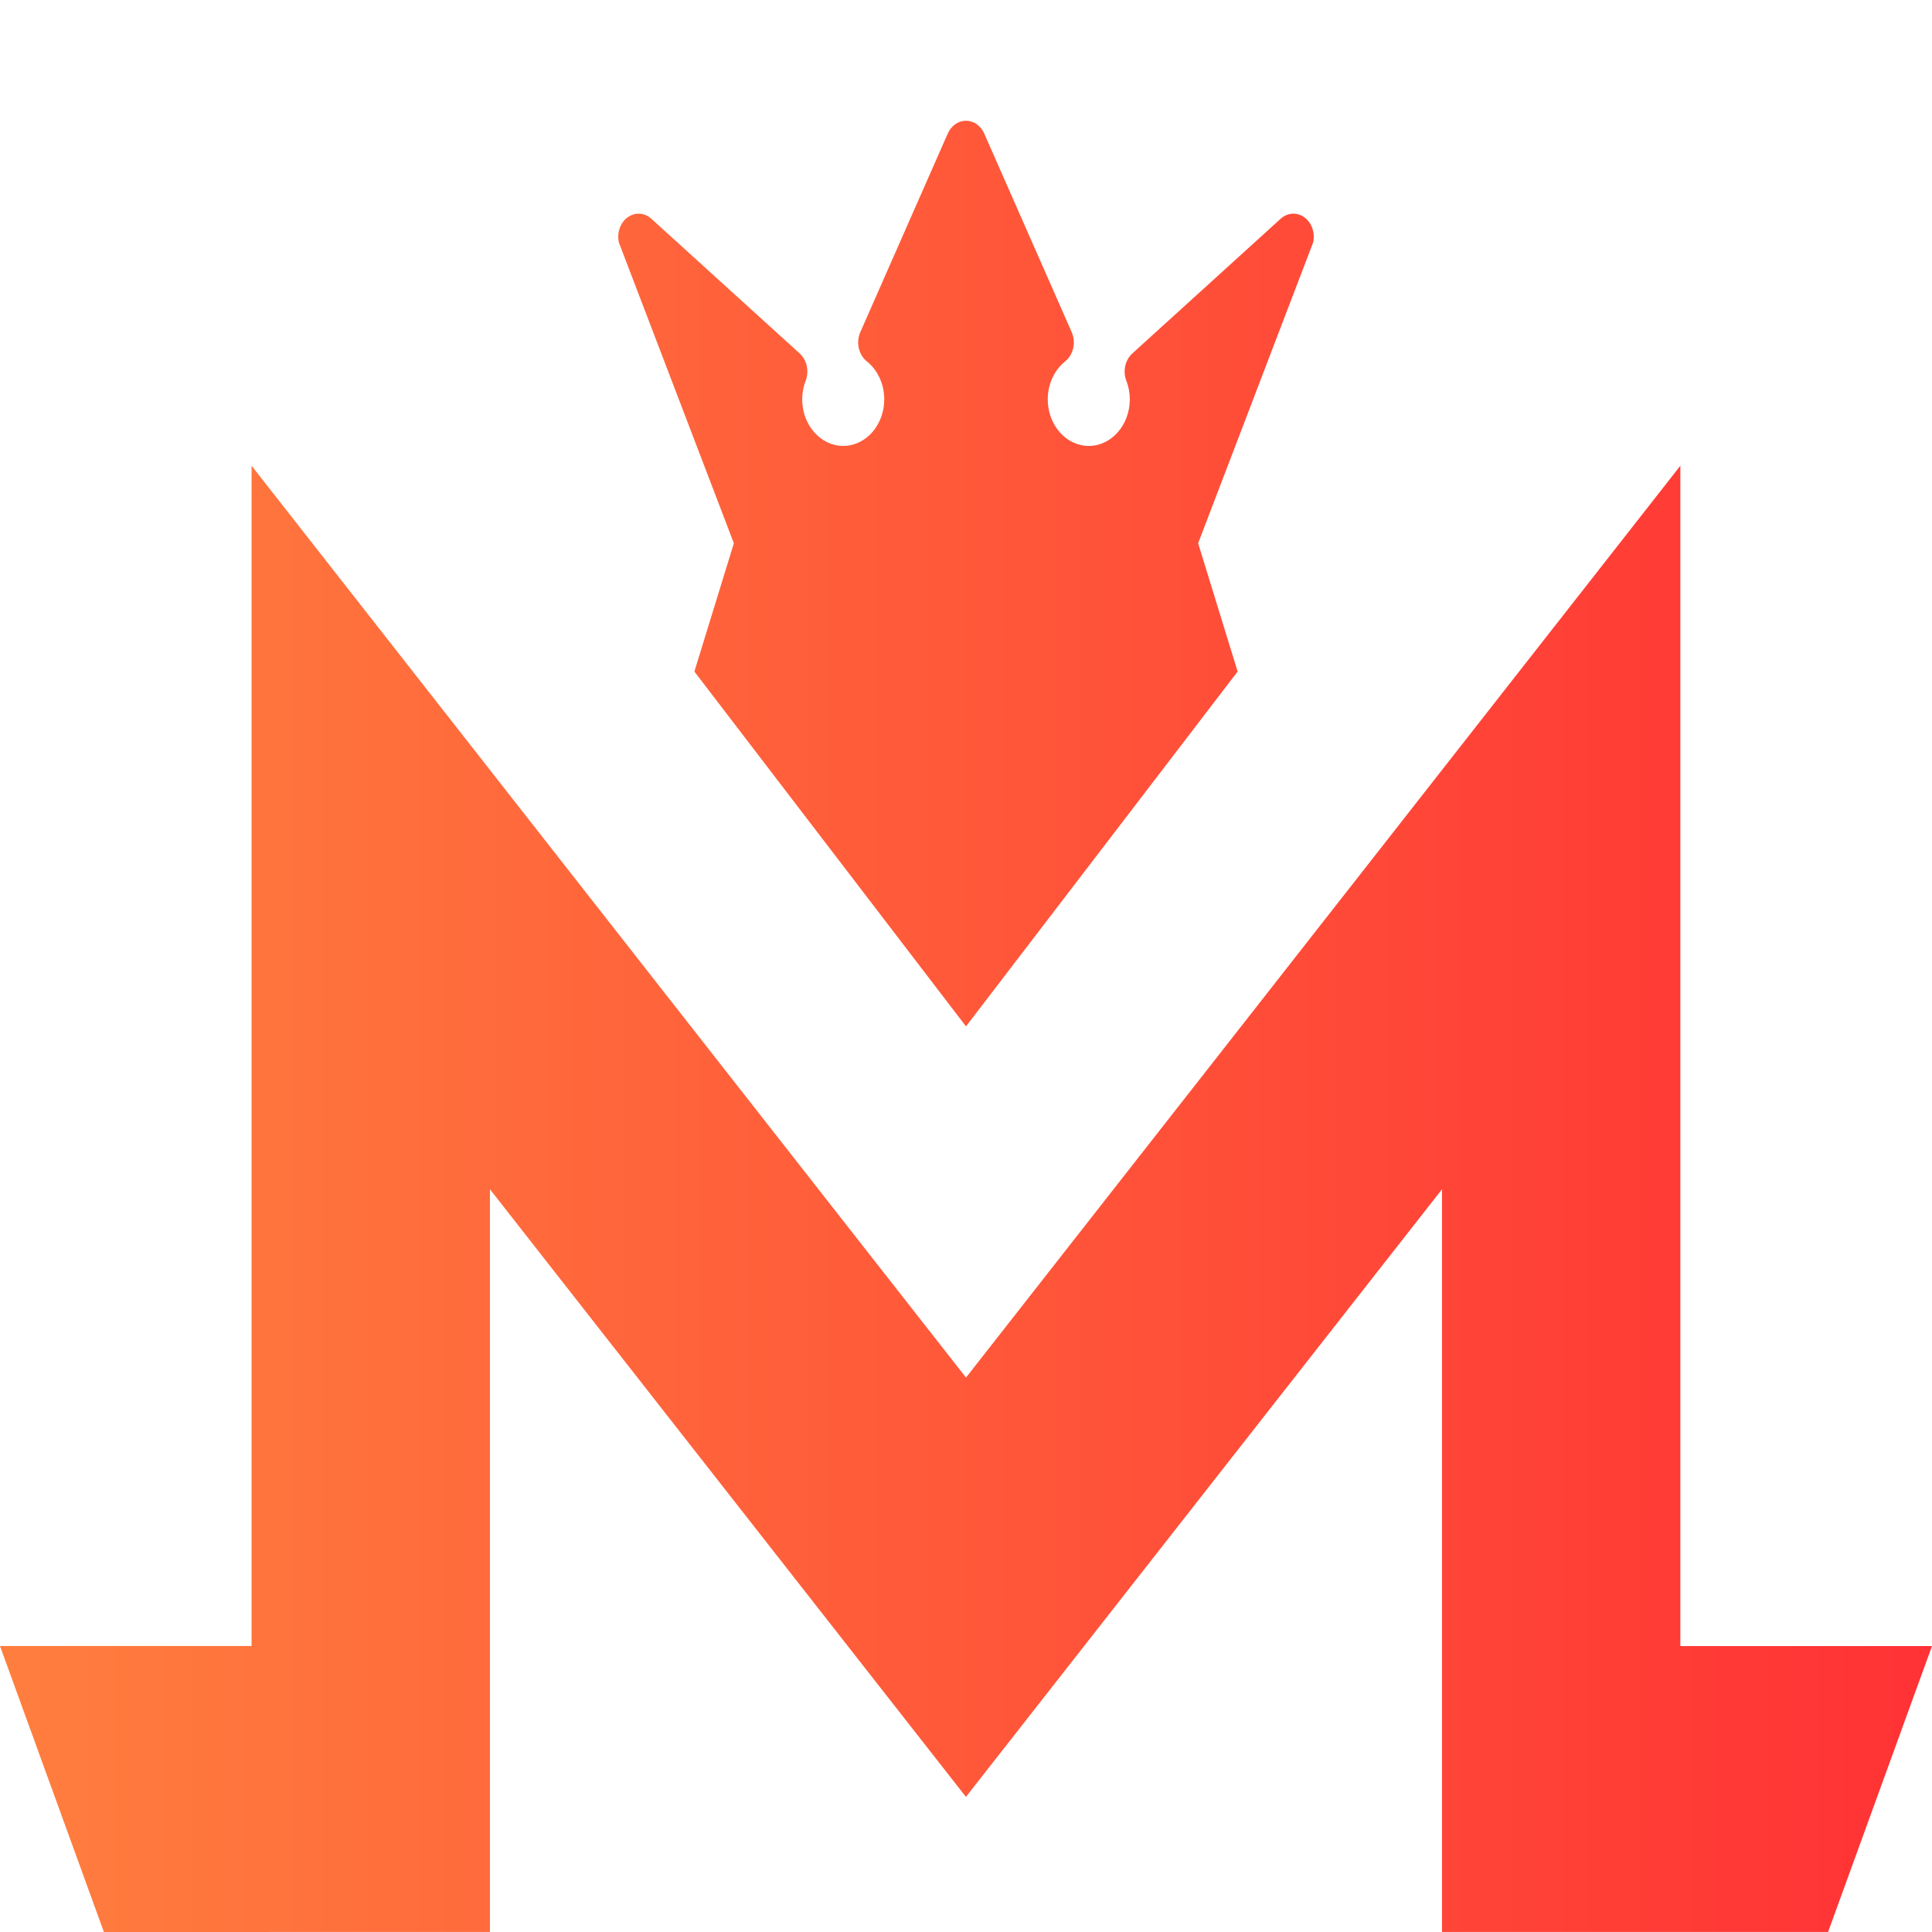
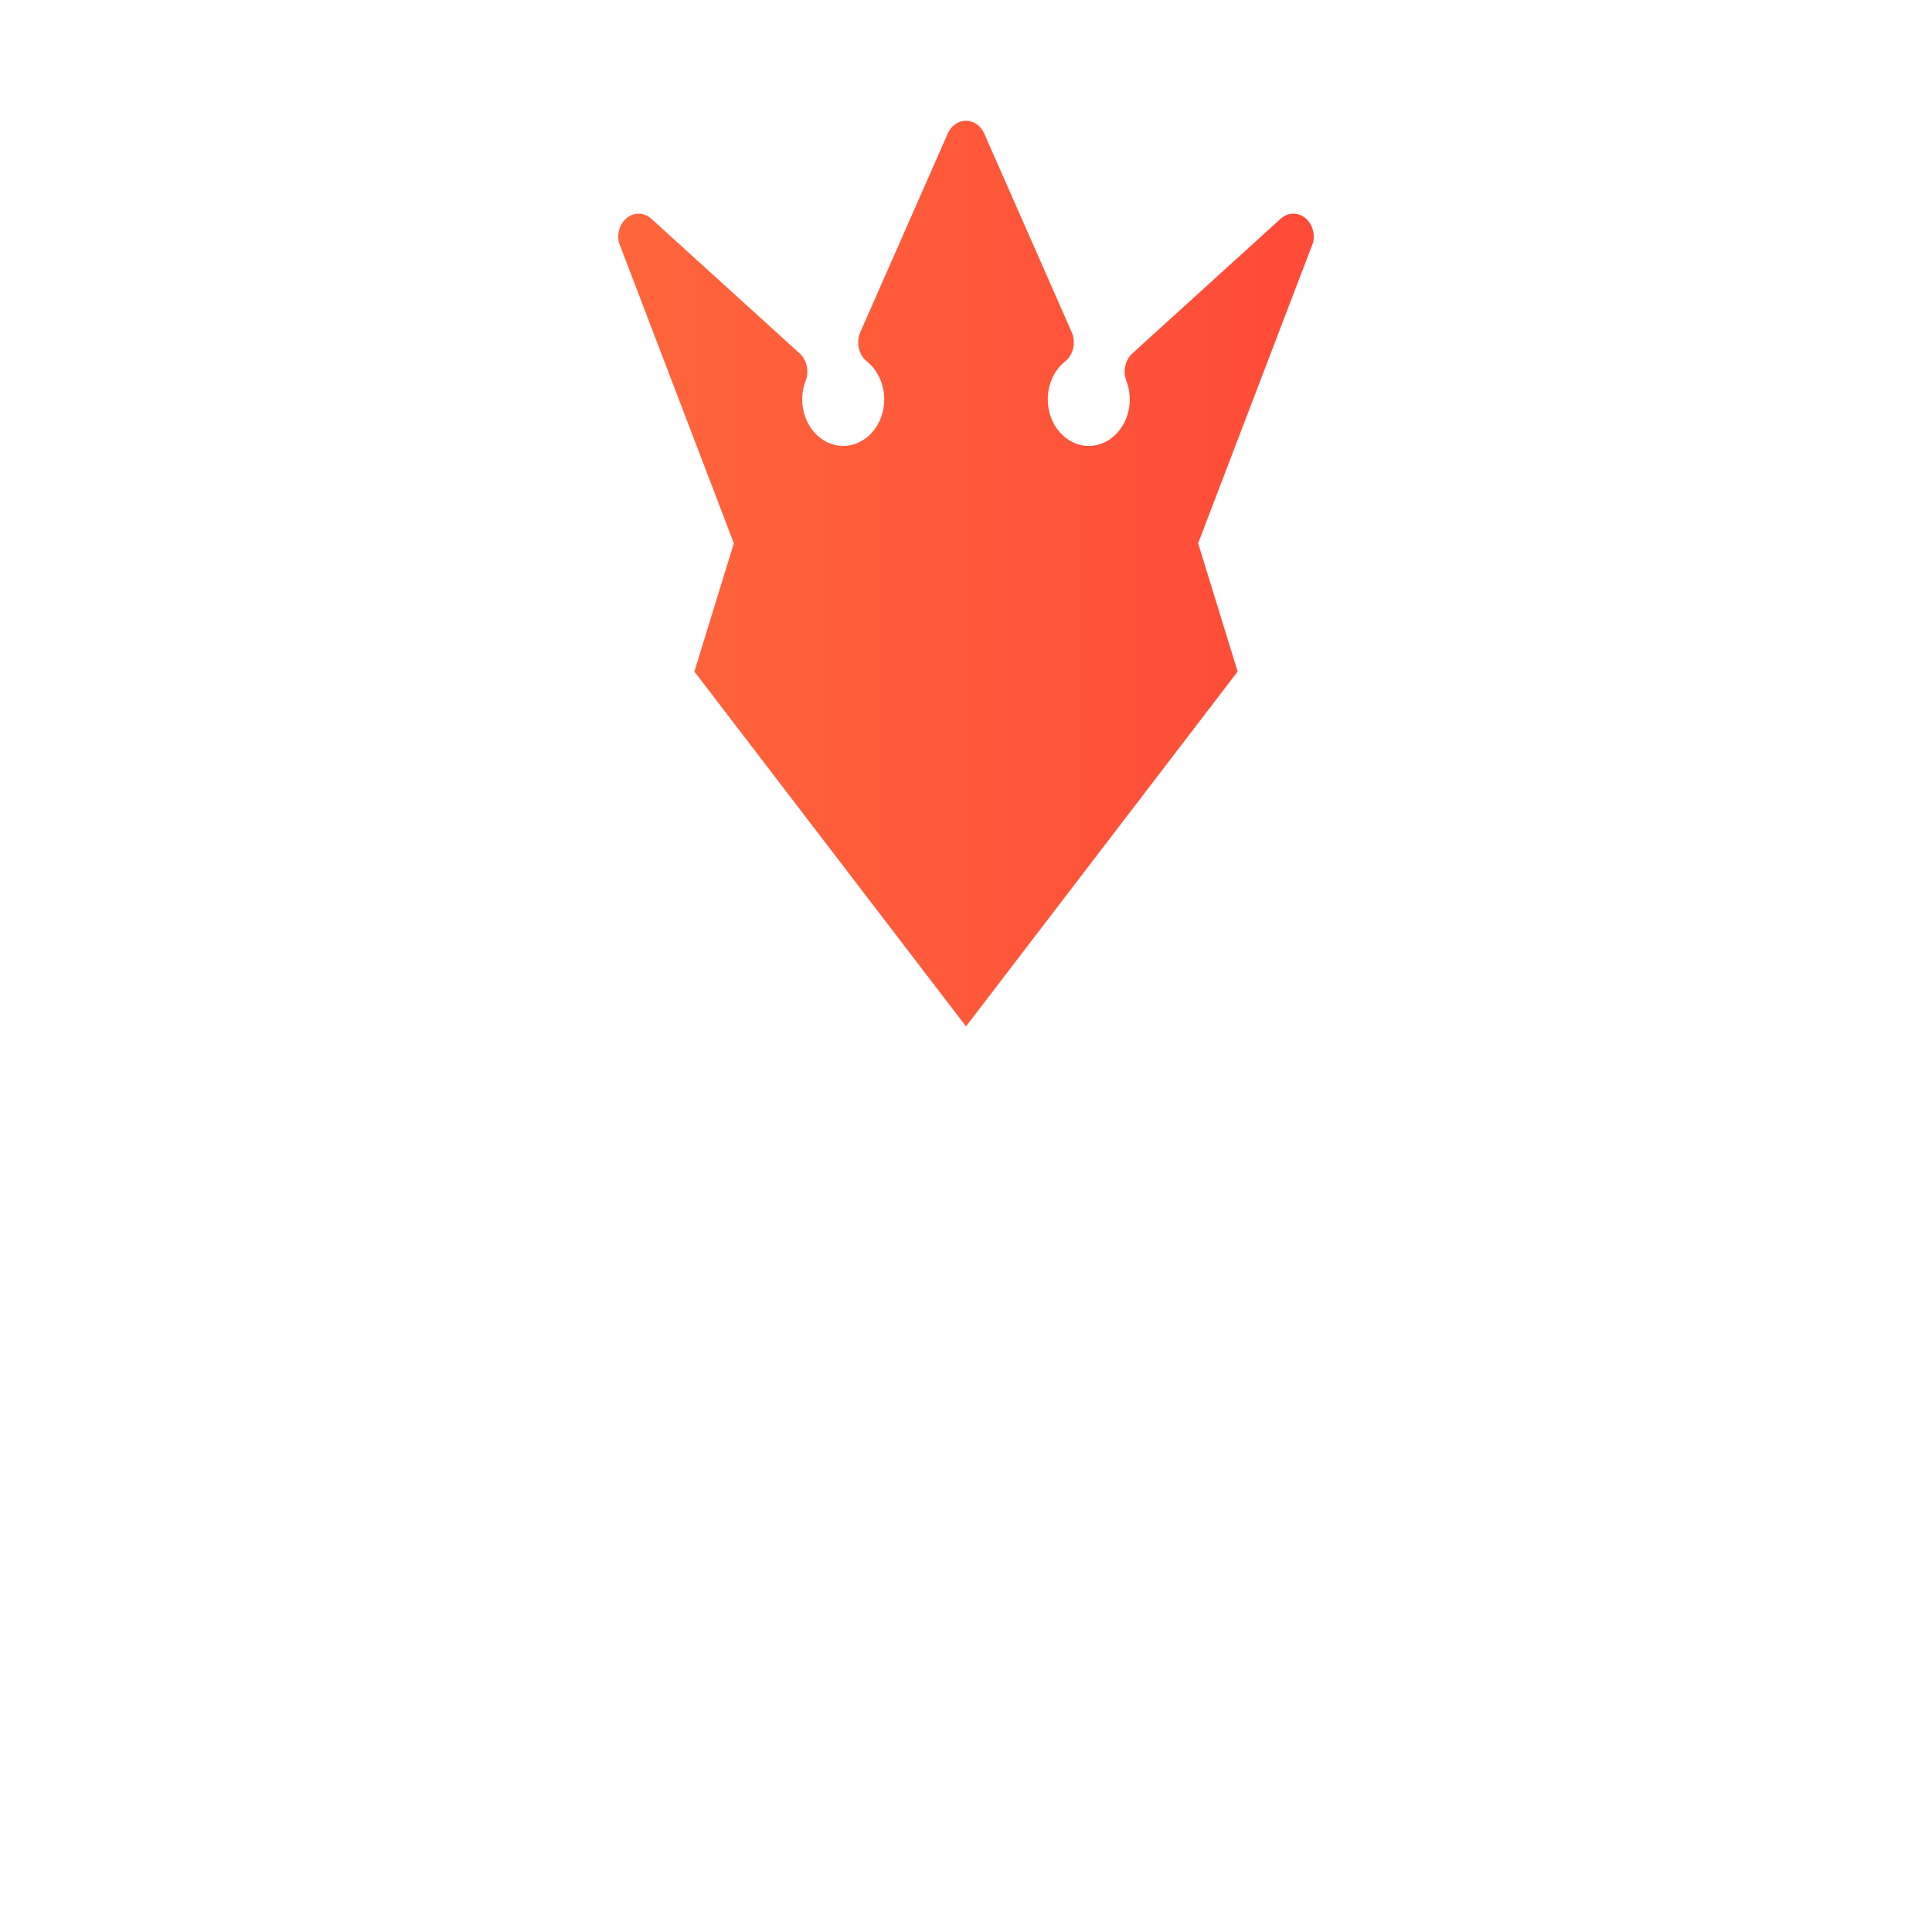
<svg xmlns="http://www.w3.org/2000/svg" width="32" height="32" viewBox="0 0 32 32" fill="none">
  <g filter="url(#filter0_d_656_16158)">
-     <path d="M4.167 25.263H0L1.721 30L8.115 29.999V17.698L15.999 27.762L23.884 17.698V29.999H30.279L32 25.264H27.832V5.714L16 20.817L4.167 5.714V25.263Z" fill="url(#paint0_linear_656_16158)" />
    <path d="M21.605 1.6C21.483 1.511 21.325 1.52 21.212 1.623L18.755 3.854C18.635 3.963 18.595 4.148 18.656 4.307C18.694 4.405 18.713 4.508 18.713 4.615C18.713 5.04 18.408 5.386 18.033 5.386C17.659 5.386 17.354 5.04 17.354 4.615C17.354 4.365 17.462 4.129 17.643 3.985C17.779 3.876 17.825 3.67 17.75 3.5L16.302 0.212C16.245 0.082 16.128 0 16 0C15.872 0 15.755 0.082 15.698 0.212L14.25 3.5C14.175 3.67 14.221 3.876 14.357 3.985C14.538 4.129 14.646 4.365 14.646 4.615C14.646 5.04 14.341 5.386 13.966 5.386C13.592 5.386 13.287 5.04 13.287 4.615C13.287 4.508 13.306 4.405 13.344 4.307C13.405 4.148 13.365 3.963 13.245 3.854L10.788 1.623C10.675 1.52 10.517 1.511 10.395 1.6C10.273 1.688 10.215 1.856 10.25 2.015L12.155 6.998L11.501 9.123L16 15L20.499 9.123L19.845 6.998L21.75 2.015C21.785 1.856 21.727 1.688 21.605 1.6Z" fill="url(#paint1_linear_656_16158)" />
  </g>
  <defs>
    <filter id="filter0_d_656_16158" x="0" y="0" width="32" height="32" filterUnits="userSpaceOnUse" color-interpolation-filters="sRGB">
      <feFlood flood-opacity="0" result="BackgroundImageFix" />
      <feColorMatrix in="SourceAlpha" type="matrix" values="0 0 0 0 0 0 0 0 0 0 0 0 0 0 0 0 0 0 127 0" result="hardAlpha" />
      <feOffset dy="2" />
      <feComposite in2="hardAlpha" operator="out" />
      <feColorMatrix type="matrix" values="0 0 0 0 0 0 0 0 0 0 0 0 0 0 0 0 0 0 0.25 0" />
      <feBlend mode="normal" in2="BackgroundImageFix" result="effect1_dropShadow_656_16158" />
      <feBlend mode="normal" in="SourceGraphic" in2="effect1_dropShadow_656_16158" result="shape" />
    </filter>
    <linearGradient id="paint0_linear_656_16158" x1="0" y1="15" x2="32" y2="15" gradientUnits="userSpaceOnUse">
      <stop stop-color="#FF7E3E" />
      <stop offset="1" stop-color="#FF3235" />
    </linearGradient>
    <linearGradient id="paint1_linear_656_16158" x1="0" y1="15" x2="32" y2="15" gradientUnits="userSpaceOnUse">
      <stop stop-color="#FF7E3E" />
      <stop offset="1" stop-color="#FF3235" />
    </linearGradient>
  </defs>
</svg>